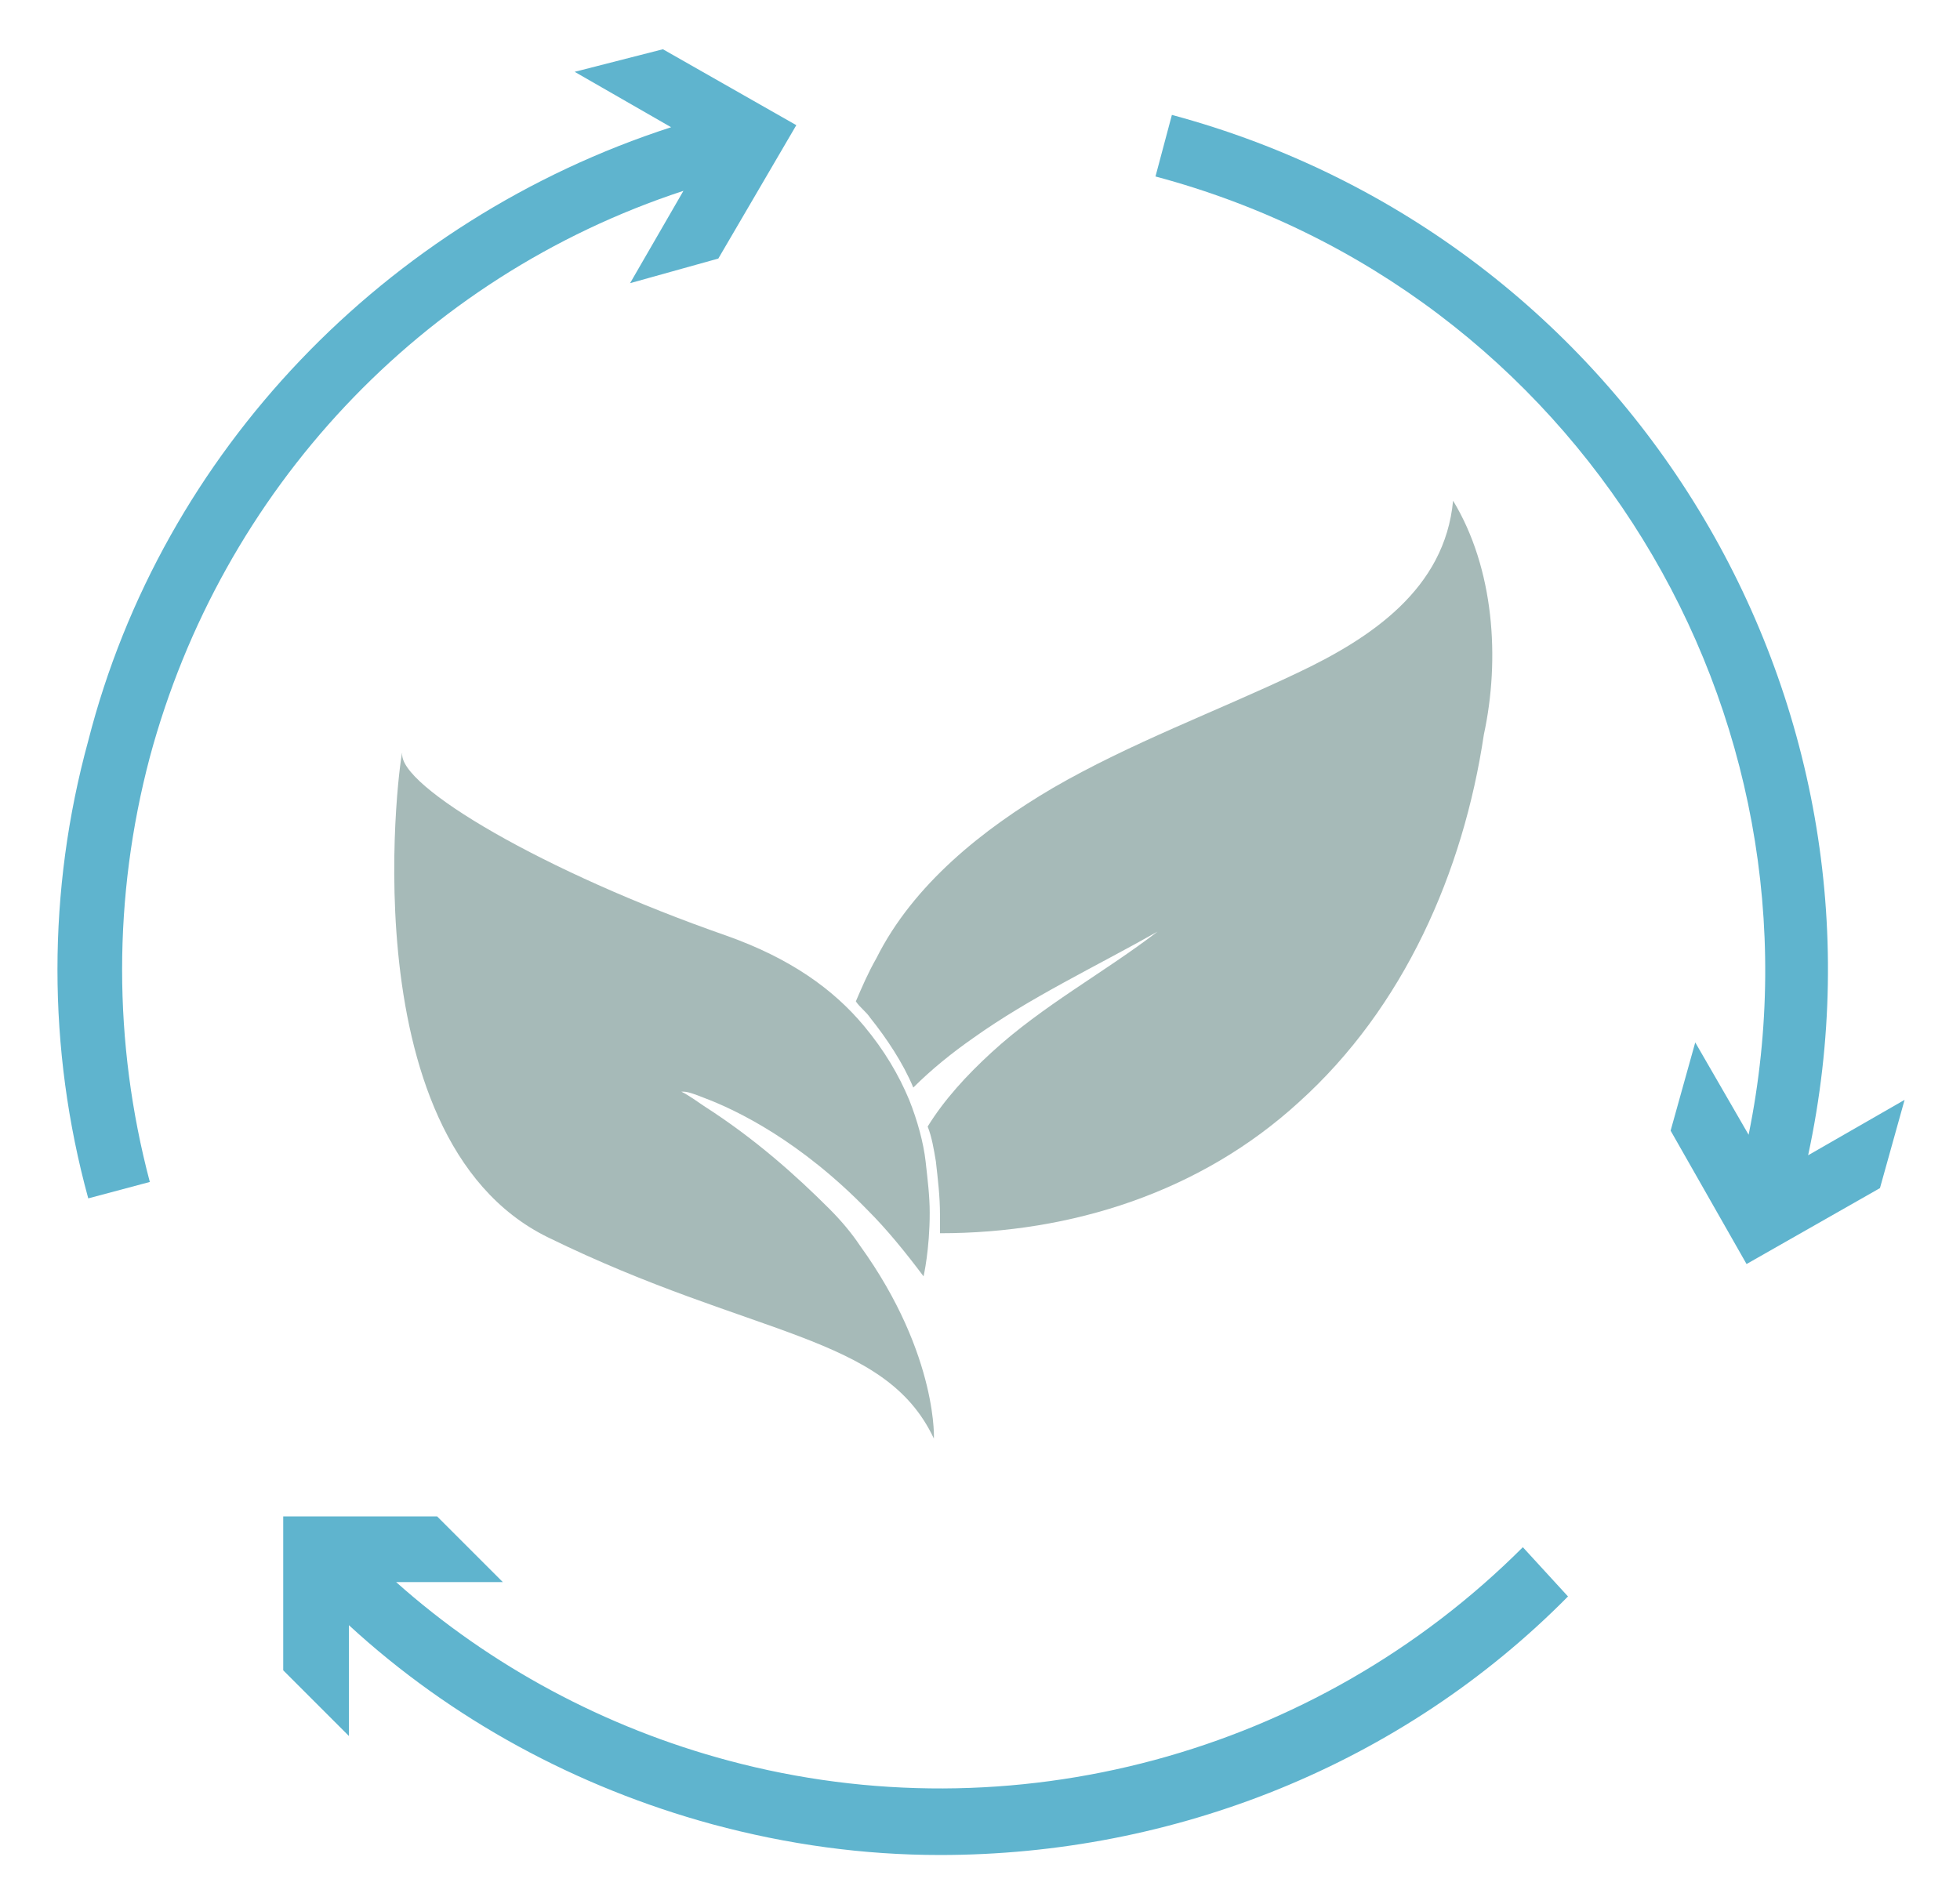
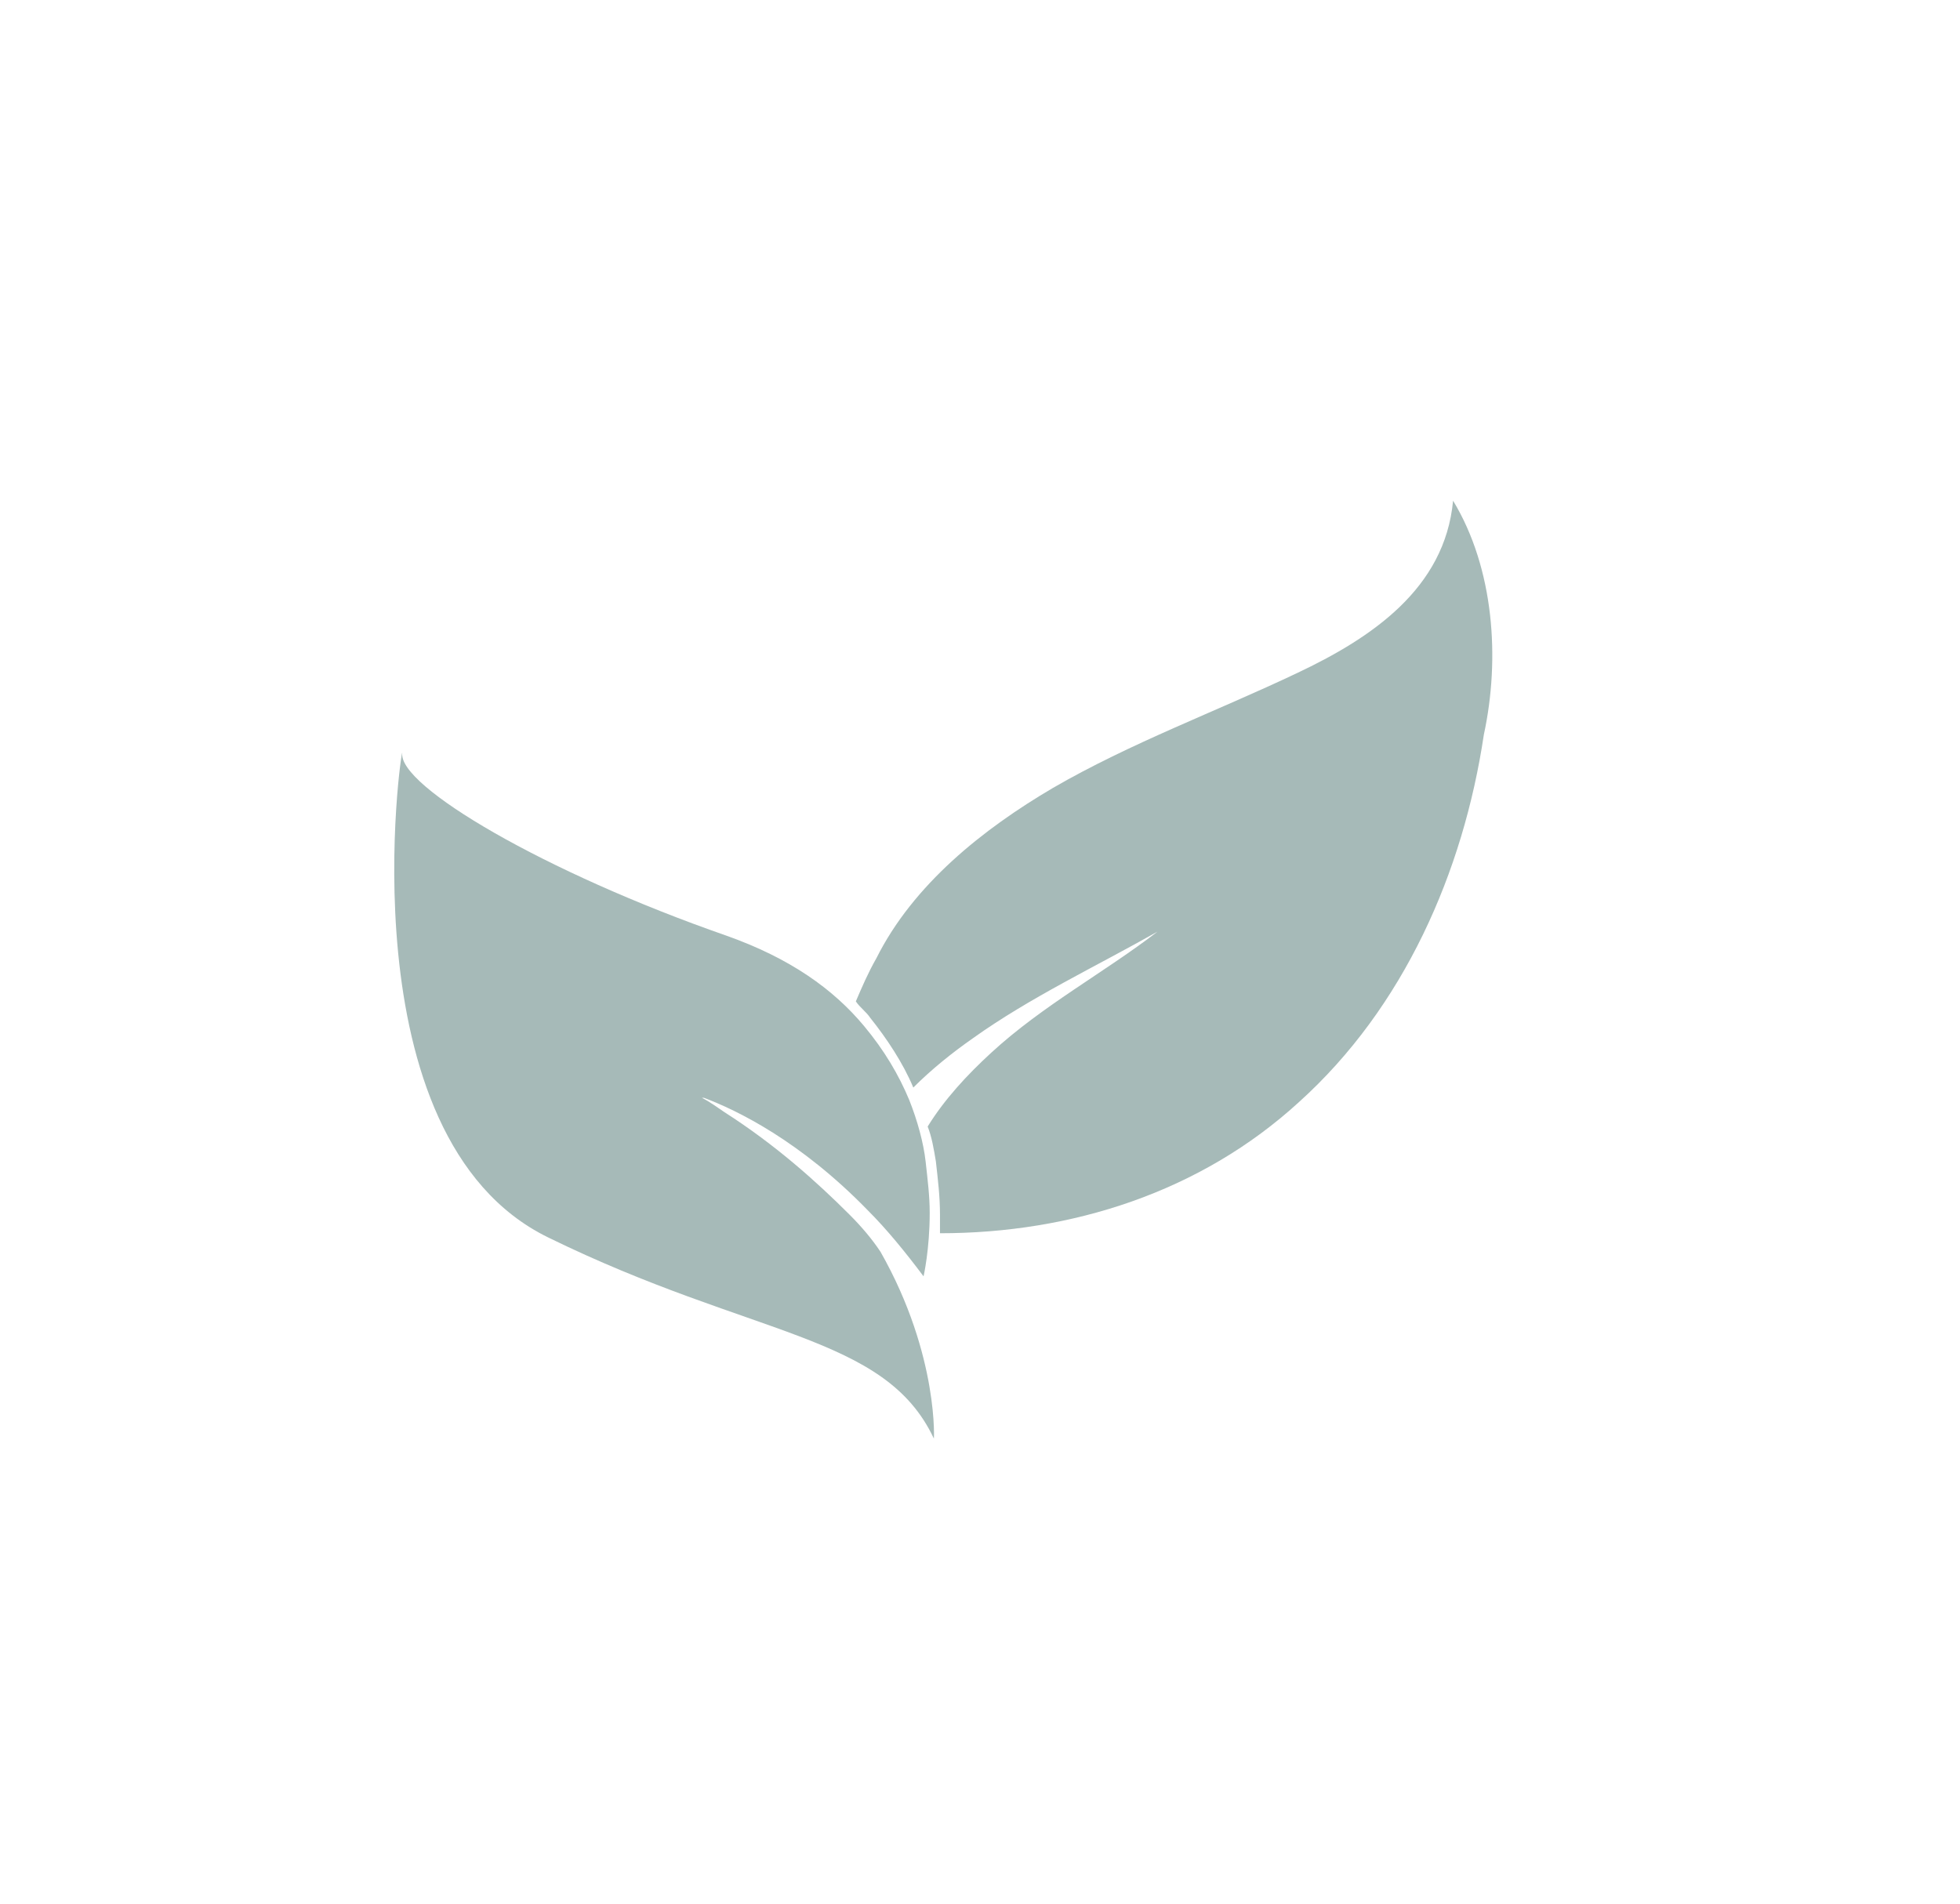
<svg xmlns="http://www.w3.org/2000/svg" version="1.1" id="Layer_1" x="0px" y="0px" viewBox="0 0 95.5 92.8" style="enable-background:new 0 0 95.5 92.8;" xml:space="preserve">
  <style type="text/css">
	.st0{fill:#A6BAB8;}
	.st1{fill:#5FB4CE;}
</style>
  <g id="Layer_2_1_">
</g>
  <g id="Layer_1_1_">
    <path class="st0" d="M72.3,35.8c-1,6.7-3.9,13.3-9,17.9c-4.8,4.4-11.1,6.4-17.5,6.4c0-0.3,0-0.6,0-0.9c0-0.9-0.1-1.7-0.2-2.6   c-0.1-0.6-0.2-1.2-0.4-1.7c0.8-1.3,1.9-2.5,3.1-3.6c2.5-2.3,5.5-3.9,8.1-5.9c-3,1.7-6.2,3.2-9,5.2c-1,0.7-2,1.5-2.9,2.4   c-0.5-1.2-1.3-2.4-2.1-3.4c-0.2-0.3-0.5-0.5-0.7-0.8c0.3-0.7,0.6-1.4,1-2.1c1.8-3.6,5.2-6.3,8.6-8.3c3.8-2.2,7.9-3.7,11.9-5.6   c3.6-1.7,7.2-4.1,7.6-8.4C72.8,27.7,73.1,32.1,72.3,35.8z" />
-     <path class="st0" d="M45.5,70.1c-2.4-5.1-8.8-4.9-18.8-9.8s-7.1-24.2-7.1-23.6c-0.2,1.6,6.9,5.8,15.8,8.9c3.1,1.1,5.2,2.6,6.7,4.4   c1,1.2,1.7,2.4,2.2,3.6c0.4,1,0.7,2.1,0.8,3s0.2,1.7,0.2,2.5c0,1.8-0.3,3.1-0.3,3.1c-0.9-1.2-1.8-2.3-2.7-3.2   c-3.3-3.4-6.4-4.9-8-5.5c-0.5-0.2-0.8-0.3-1-0.3c-0.1,0-0.2,0-0.1,0c0.4,0.2,0.8,0.5,1.1,0.7c2.5,1.6,4.5,3.4,6.1,5   c0.6,0.6,1.1,1.2,1.5,1.8C45.8,66.1,45.5,70.4,45.5,70.1z" />
-     <path class="st1" d="M38.8,6.1L35,12.6l-4.3,1.2l2.6-4.5C20.5,13.5,10.8,23.9,7.3,36.9c-1.8,6.8-1.8,13.9,0,20.7l-3,0.8   c-2-7.3-2-15,0-22.3C7.9,22,18.8,10.7,32.7,6.2L28,3.5l4.3-1.1L38.8,6.1z" />
-     <path class="st1" d="M92.8,53.6l-1.2,4.3l-6.5,3.7l-3.7-6.5l1.2-4.3l2.6,4.5c4.2-20.6-8.3-41.2-28.9-46.7l0.8-3   c22.3,6,35.8,28.4,31,50.7L92.8,53.6z" />
-     <path class="st1" d="M76.4,77.8C68.3,86,57.2,90.4,45.8,90.4c-3.7,0-7.4-0.5-11.1-1.5C28.1,87.1,22,83.8,17,79.2v5.4l-3.2-3.2v-7.5   h7.5l3.2,3.2h-5.2c4.6,4.1,10.2,7.1,16.2,8.7c13.8,3.7,28.6-0.3,38.7-10.4L76.4,77.8z" />
+     <path class="st0" d="M45.5,70.1c-2.4-5.1-8.8-4.9-18.8-9.8s-7.1-24.2-7.1-23.6c-0.2,1.6,6.9,5.8,15.8,8.9c3.1,1.1,5.2,2.6,6.7,4.4   c1,1.2,1.7,2.4,2.2,3.6c0.4,1,0.7,2.1,0.8,3s0.2,1.7,0.2,2.5c0,1.8-0.3,3.1-0.3,3.1c-0.9-1.2-1.8-2.3-2.7-3.2   c-3.3-3.4-6.4-4.9-8-5.5c-0.1,0-0.2,0-0.1,0c0.4,0.2,0.8,0.5,1.1,0.7c2.5,1.6,4.5,3.4,6.1,5   c0.6,0.6,1.1,1.2,1.5,1.8C45.8,66.1,45.5,70.4,45.5,70.1z" />
  </g>
</svg>